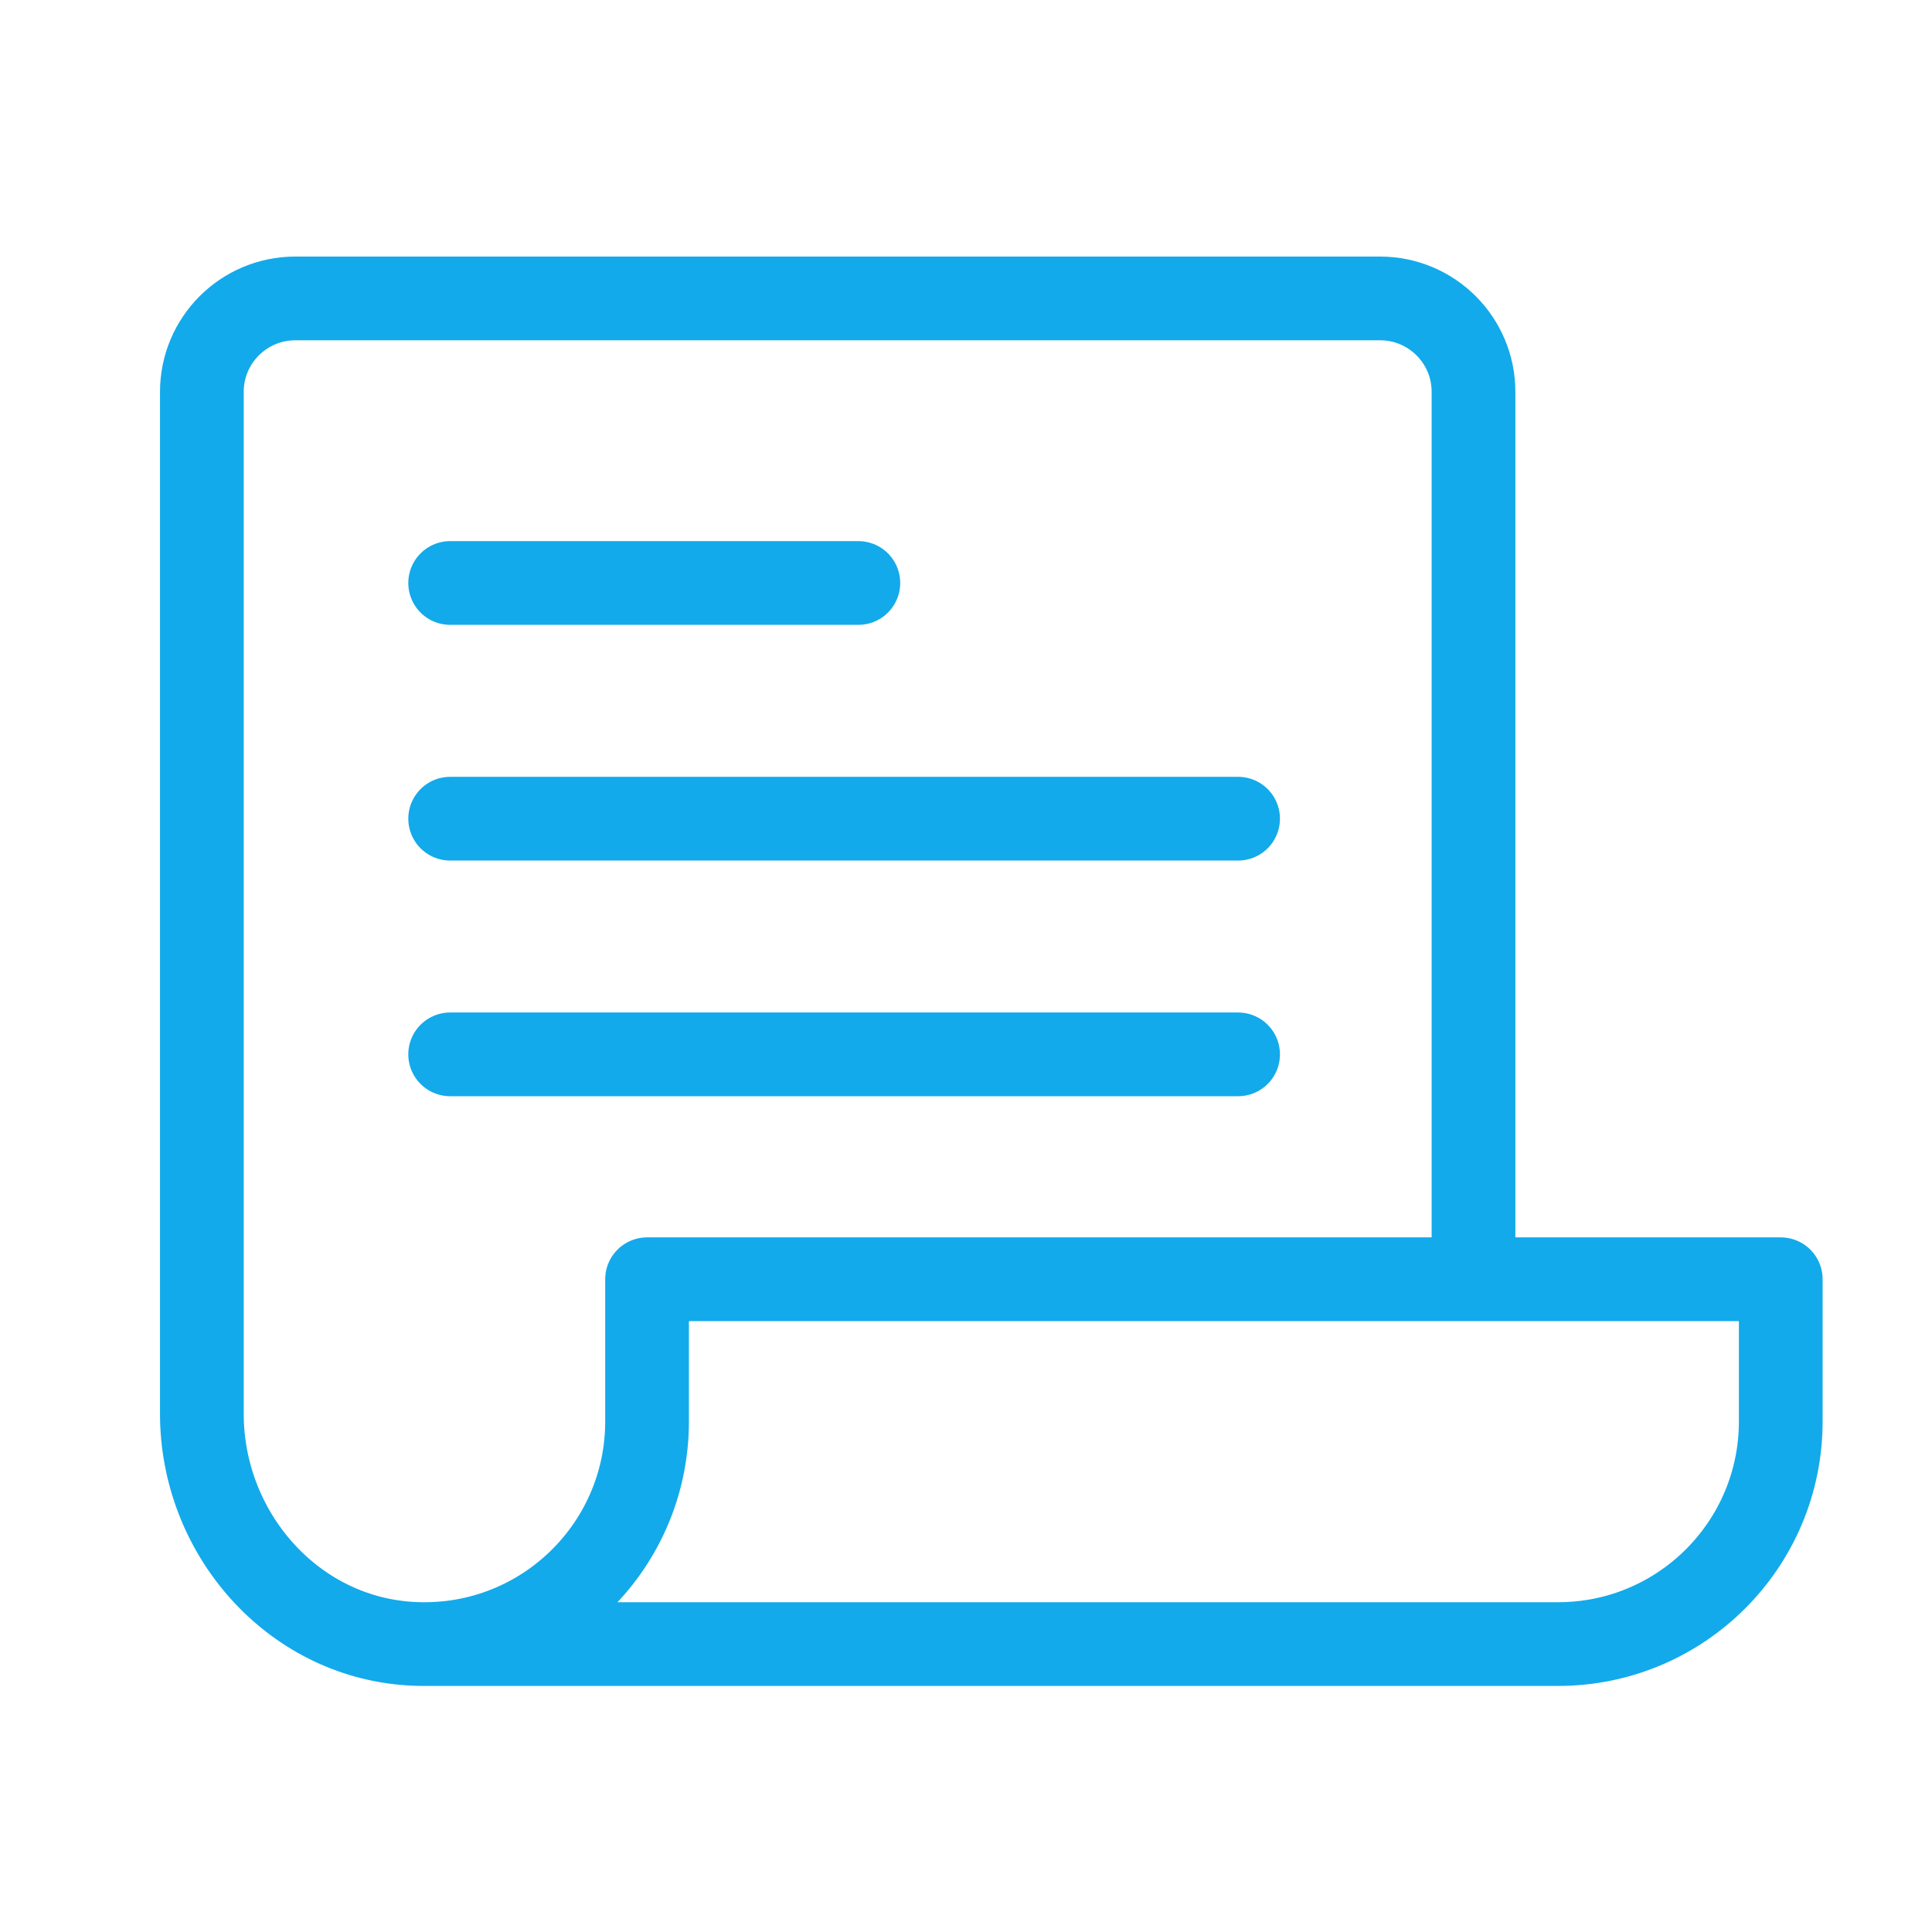
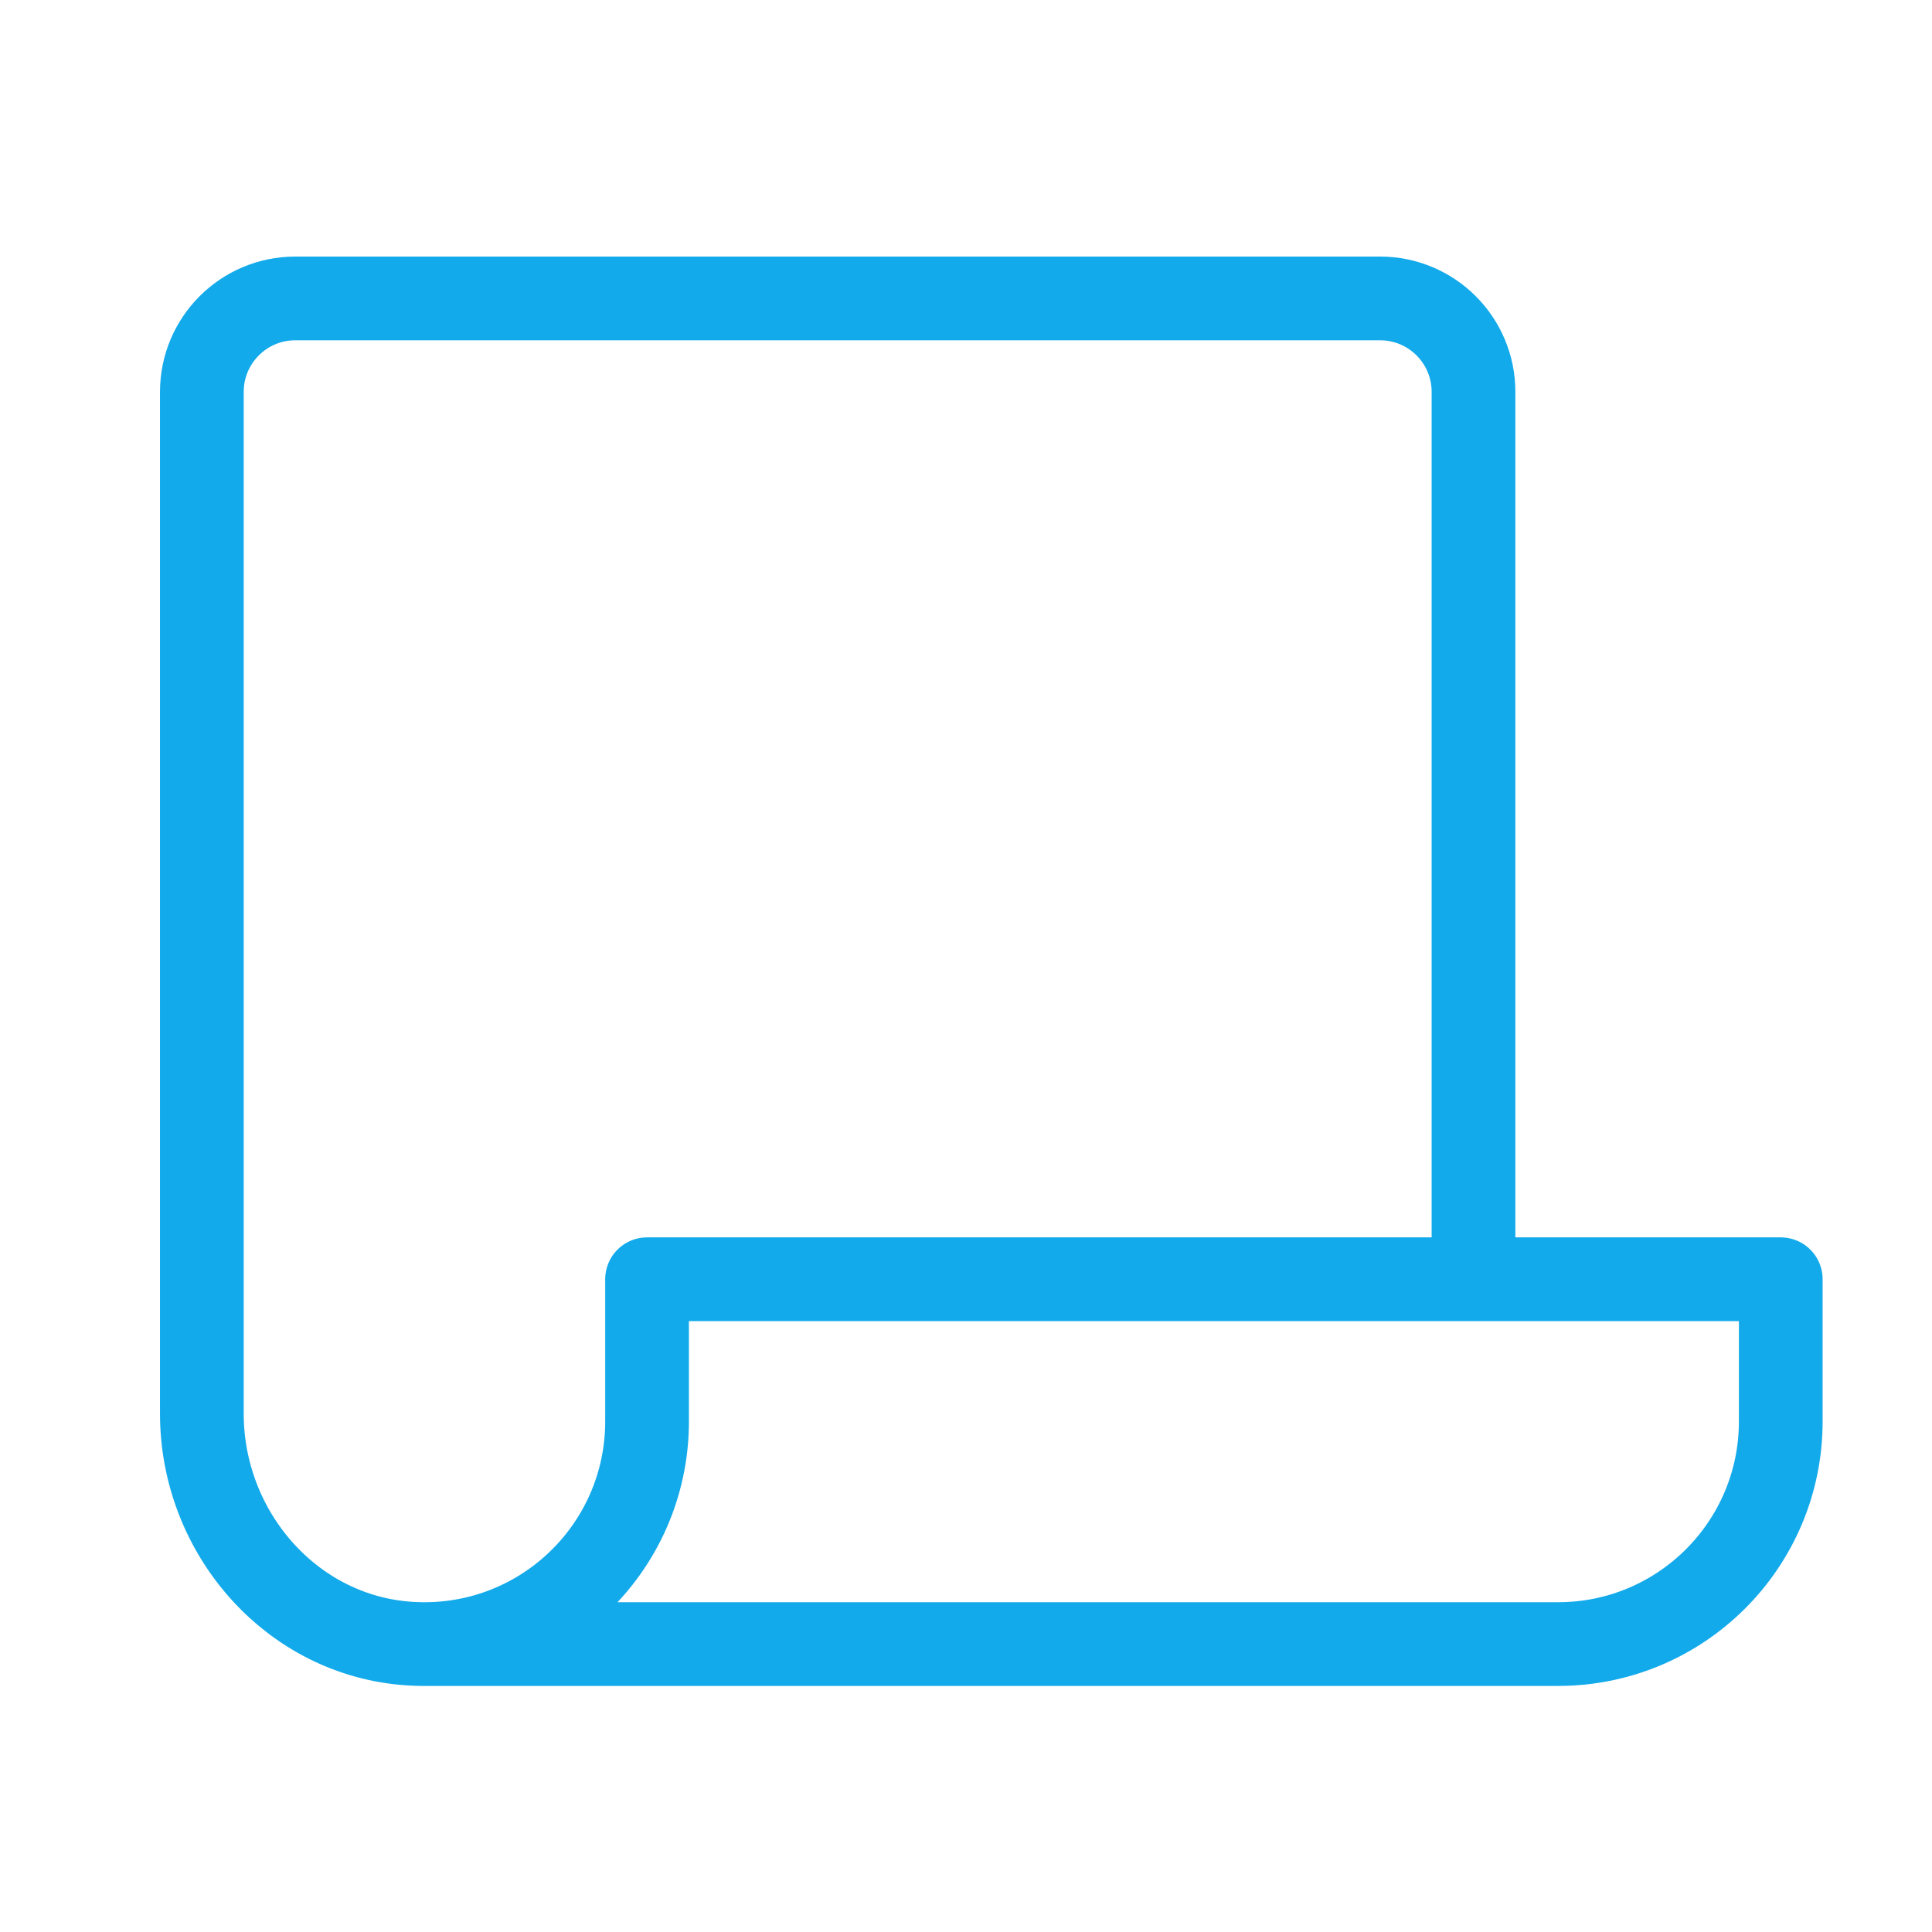
<svg xmlns="http://www.w3.org/2000/svg" width="60px" height="60px" viewBox="0 0 60 60" version="1.1">
  <title>Resource_Icon_Literature_60x60</title>
  <g id="Resource_Icon_Literature_60x60" stroke="none" stroke-width="1" fill="none" fill-rule="evenodd" stroke-linecap="round" stroke-linejoin="round">
-     <line x1="13.98" y1="18.105" x2="26.657" y2="18.105" id="Stroke-1" stroke="#12AAEB" stroke-width="2.6" />
-     <line x1="13.98" y1="25.425" x2="38.45" y2="25.425" id="Stroke-2" stroke="#12AAEB" stroke-width="2.6" />
-     <line x1="13.98" y1="32.744" x2="38.45" y2="32.744" id="Stroke-3" stroke="#12AAEB" stroke-width="2.6" />
-     <path d="M45.761,39.728 L45.761,12.169 C45.761,10.567 44.462,9.268 42.86,9.268 L9.17,9.268 C7.568,9.268 6.269,10.567 6.269,12.169 L6.269,34.758 L6.269,43.908 C6.269,47.59 9.047,50.805 12.721,51.044 C16.748,51.304 20.095,48.116 20.095,44.144 L20.095,39.728 L55.303,39.728 L55.303,44.144 C55.303,47.963 52.207,51.058 48.388,51.058 L13.182,51.058" id="Stroke-4" stroke="#12AAEB" stroke-width="2.6" />
+     <path d="M45.761,39.728 L45.761,12.169 C45.761,10.567 44.462,9.268 42.86,9.268 L9.17,9.268 C7.568,9.268 6.269,10.567 6.269,12.169 L6.269,43.908 C6.269,47.59 9.047,50.805 12.721,51.044 C16.748,51.304 20.095,48.116 20.095,44.144 L20.095,39.728 L55.303,39.728 L55.303,44.144 C55.303,47.963 52.207,51.058 48.388,51.058 L13.182,51.058" id="Stroke-4" stroke="#12AAEB" stroke-width="2.6" />
  </g>
</svg>